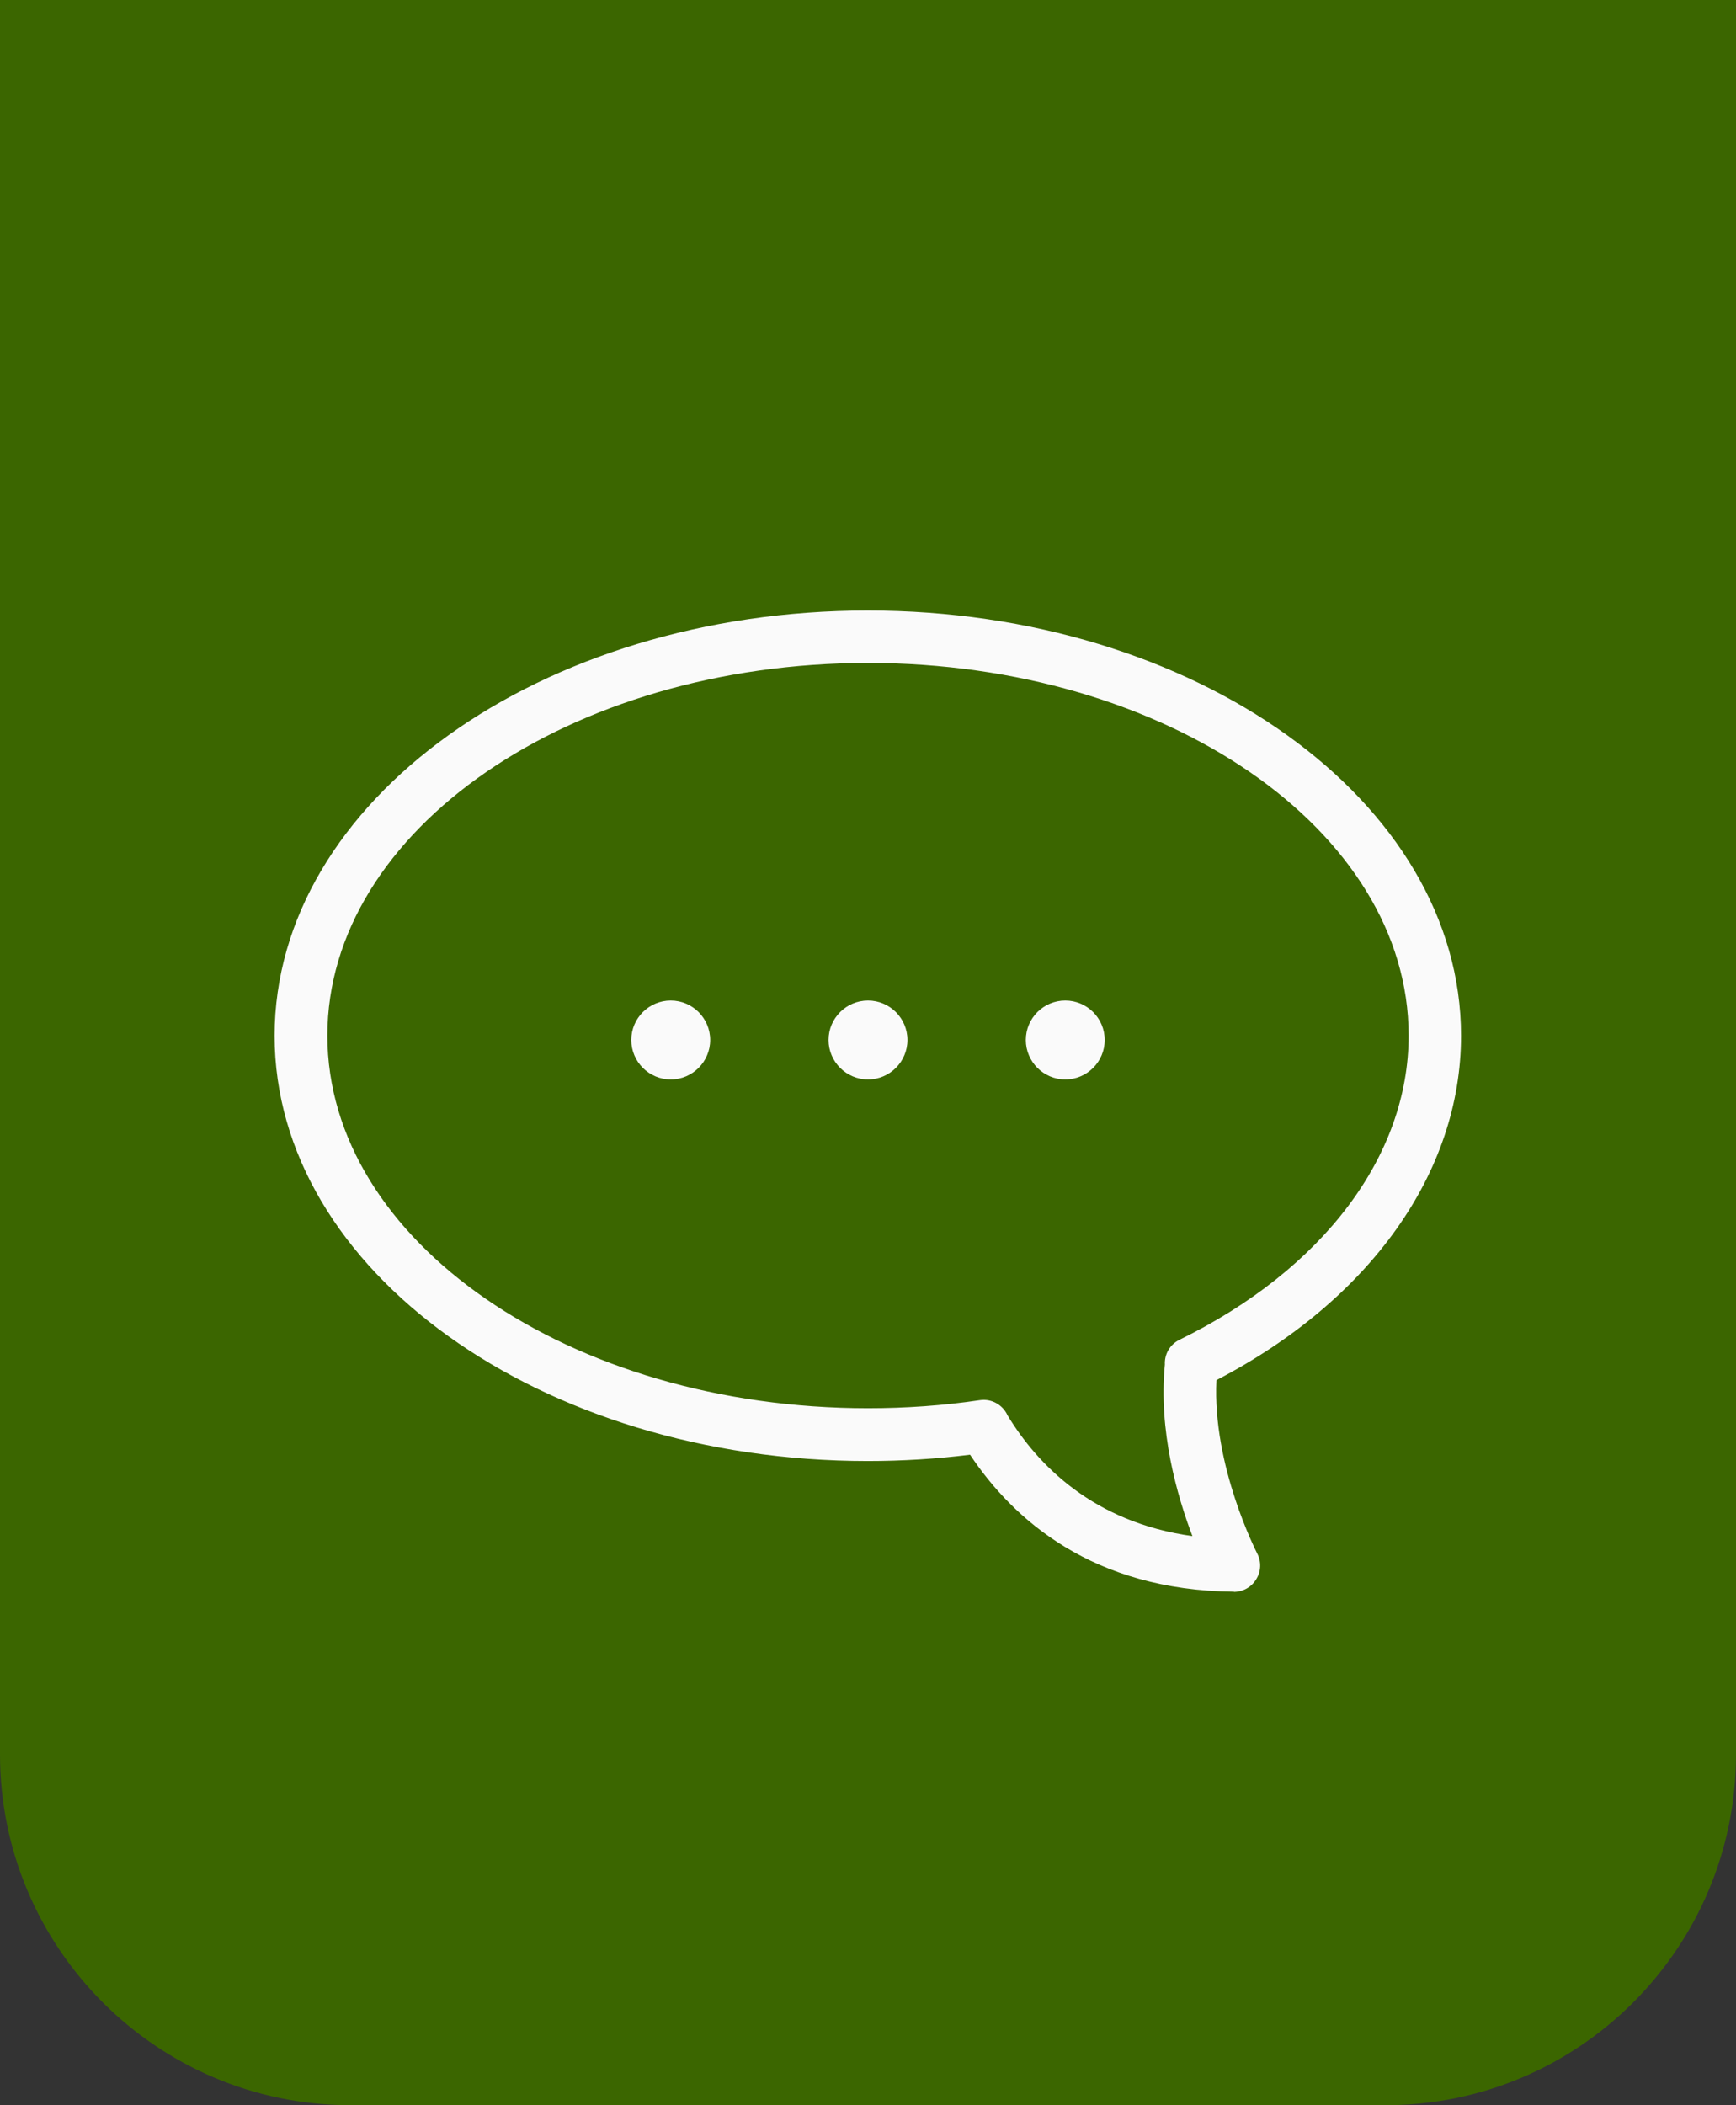
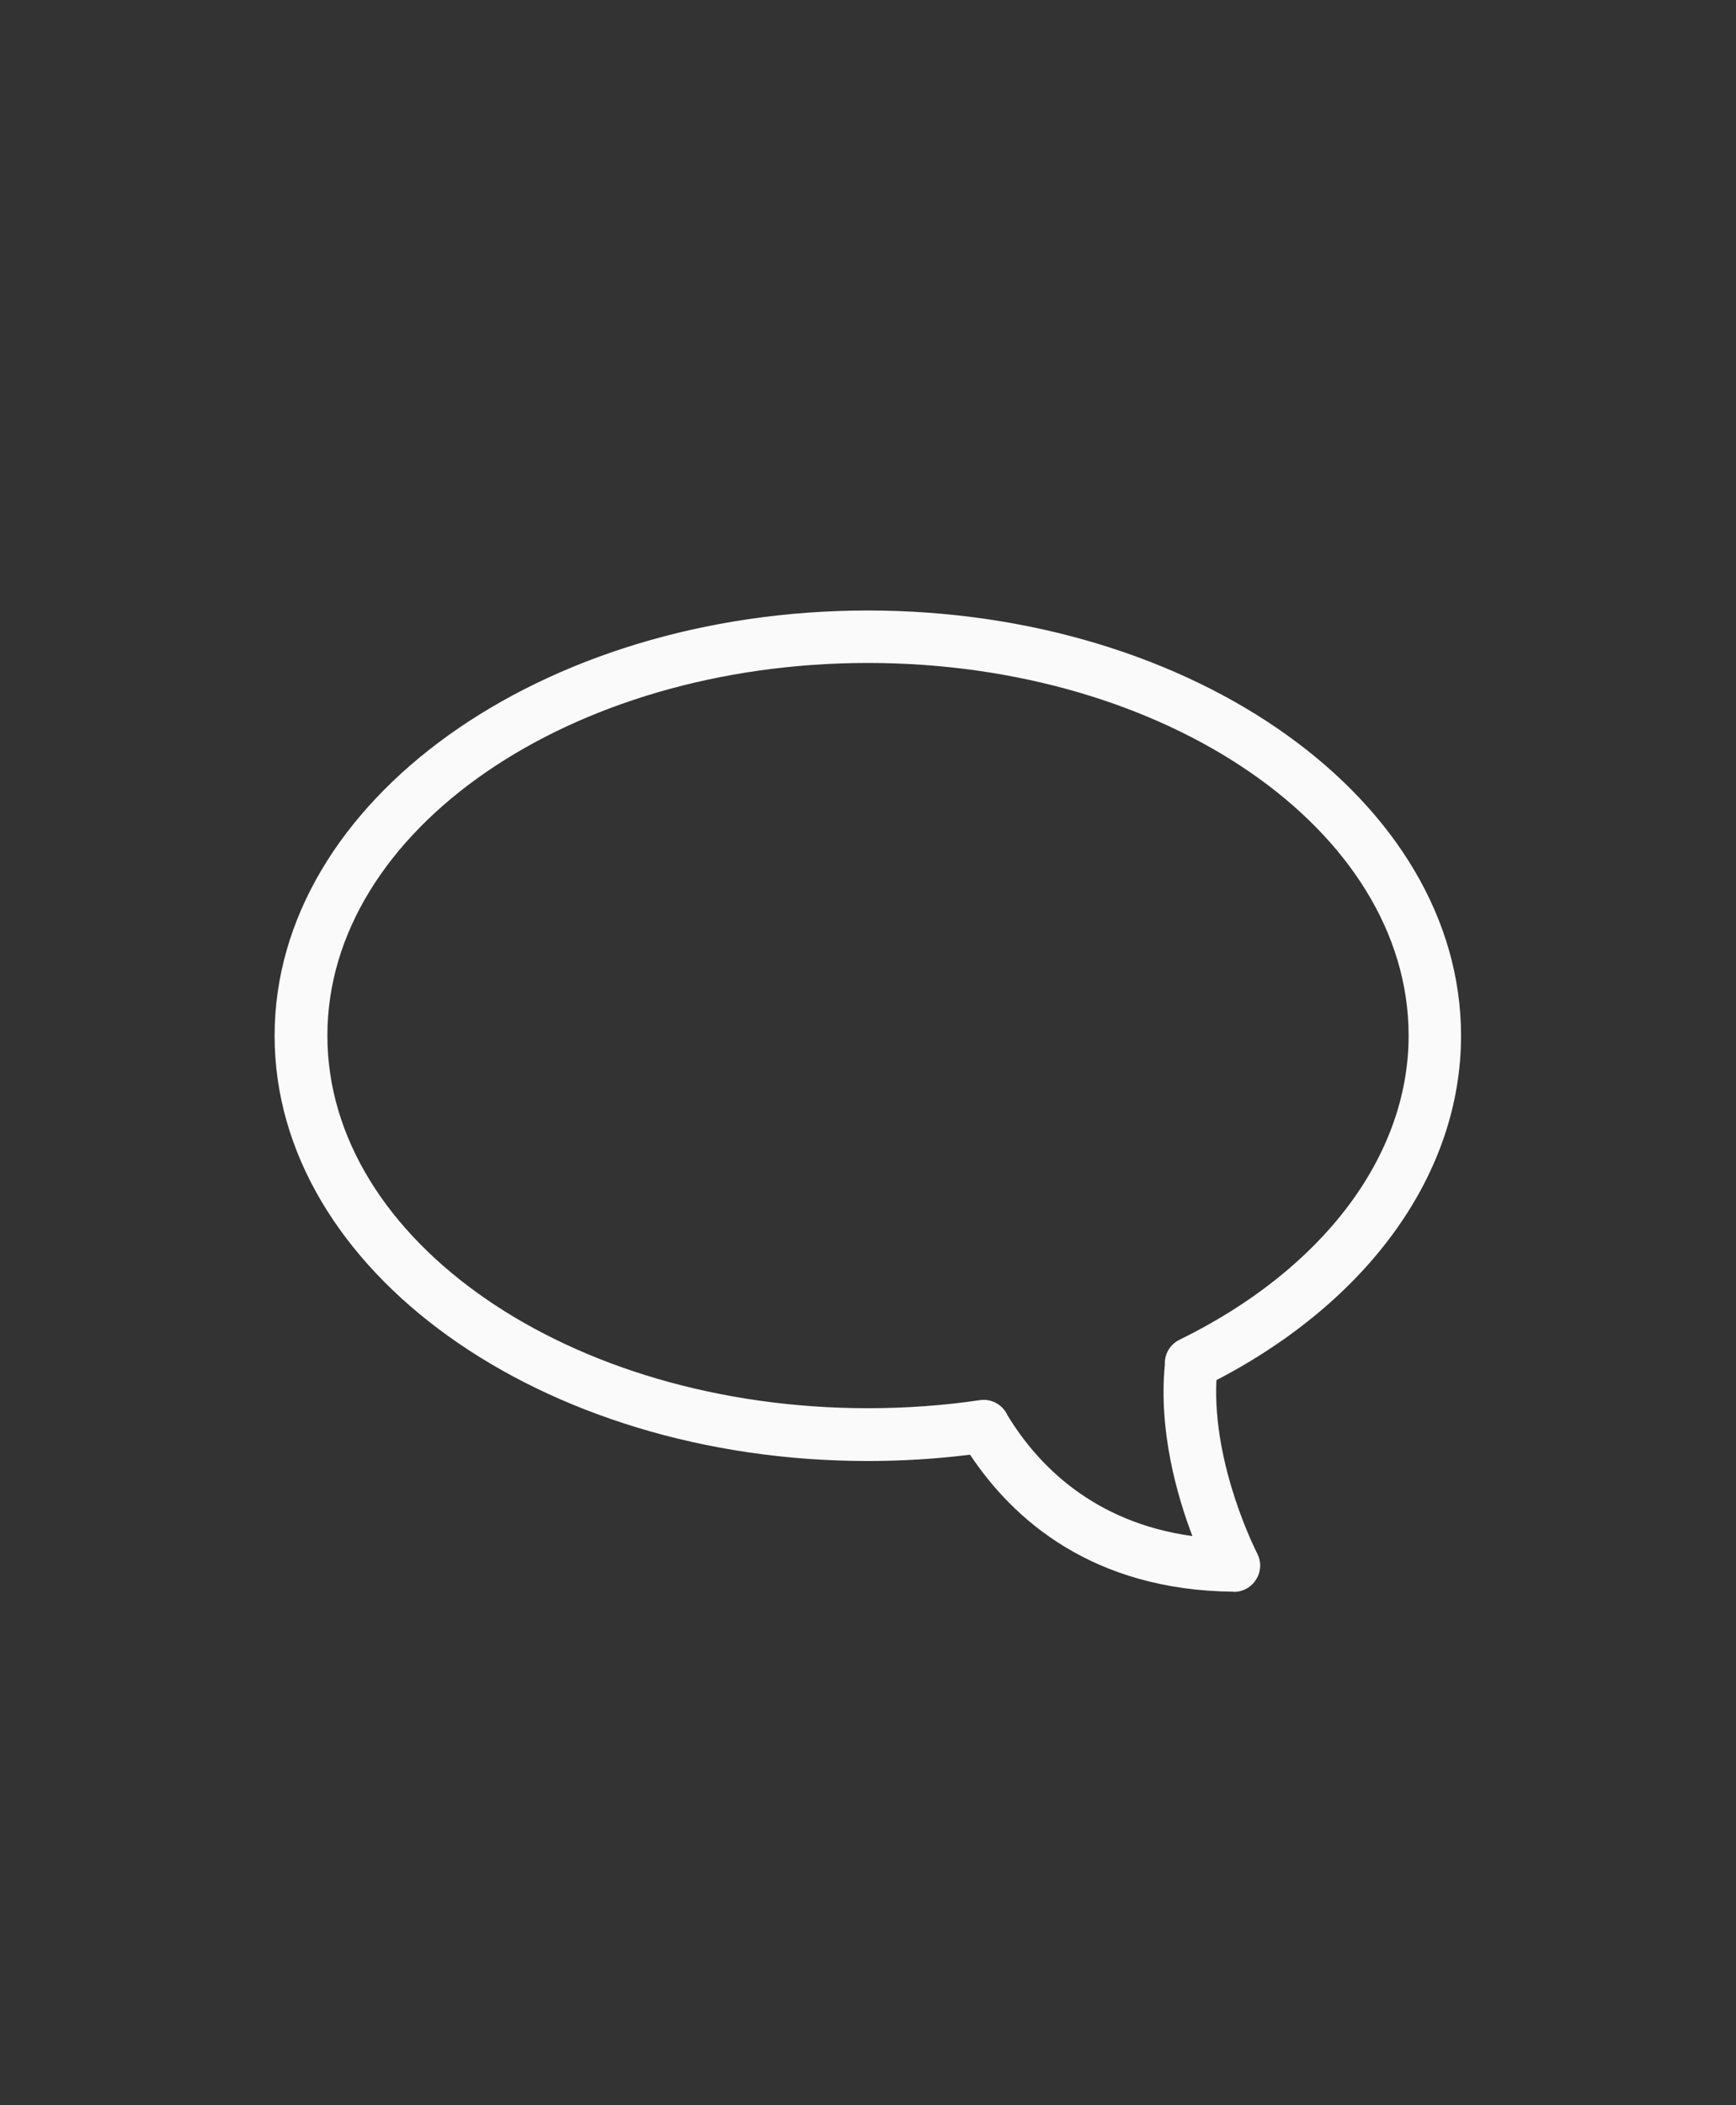
<svg xmlns="http://www.w3.org/2000/svg" id="Vrstva_1" width="99" height="120" viewBox="0 0 99 120">
  <rect x="0" y="0" width="99" height="120" fill="#333333" stroke="none" />
  <defs>
    <style>.cls-1{fill:#3b6600;}.cls-1,.cls-2{stroke-width:0px;}.cls-2{fill:#fafafa;}</style>
  </defs>
-   <path class="cls-1" d="M0,0h99v100c0,11.04-8.96,20-20,20H20c-11.04,0-20-8.96-20-20V0h0Z" />
  <path class="cls-2" d="M70.37,90.73h-.02c-8.04-.08-12.57-4.11-15.03-7.81-1.92.24-3.88.36-5.83.36-18.65,0-33.83-10.87-33.83-24.24s15.18-24.24,33.83-24.24,33.83,10.87,33.83,24.24c0,7.79-5.2,15.08-13.95,19.63-.24,4.91,2.3,9.82,2.32,9.87.25.47.23,1.03-.05,1.48-.27.45-.76.72-1.28.72ZM57.46,80.68c1.72,2.83,4.9,6.1,10.54,6.88-.88-2.31-1.94-6.02-1.57-9.78-.03-.58.28-1.14.83-1.41,8.18-4,13.07-10.48,13.07-17.34,0-11.71-13.83-21.24-30.83-21.24s-30.83,9.53-30.83,21.24,13.83,21.24,30.83,21.24c2.14,0,4.29-.15,6.38-.46.67-.1,1.31.27,1.58.87Z" />
-   <path class="cls-2" d="M38.25,61.53c-1.24,0-2.25-1.01-2.25-2.25s1.01-2.25,2.25-2.25,2.25,1.01,2.25,2.25-1.01,2.25-2.25,2.25Z" />
-   <path class="cls-2" d="M49.5,61.53c-1.24,0-2.25-1.01-2.25-2.25s1.01-2.25,2.25-2.25,2.25,1.01,2.25,2.25-1.01,2.25-2.25,2.25Z" />
-   <path class="cls-2" d="M60.75,61.53c-1.24,0-2.25-1.01-2.25-2.25s1.01-2.25,2.25-2.25,2.25,1.01,2.25,2.25-1.01,2.25-2.25,2.25Z" />
</svg>